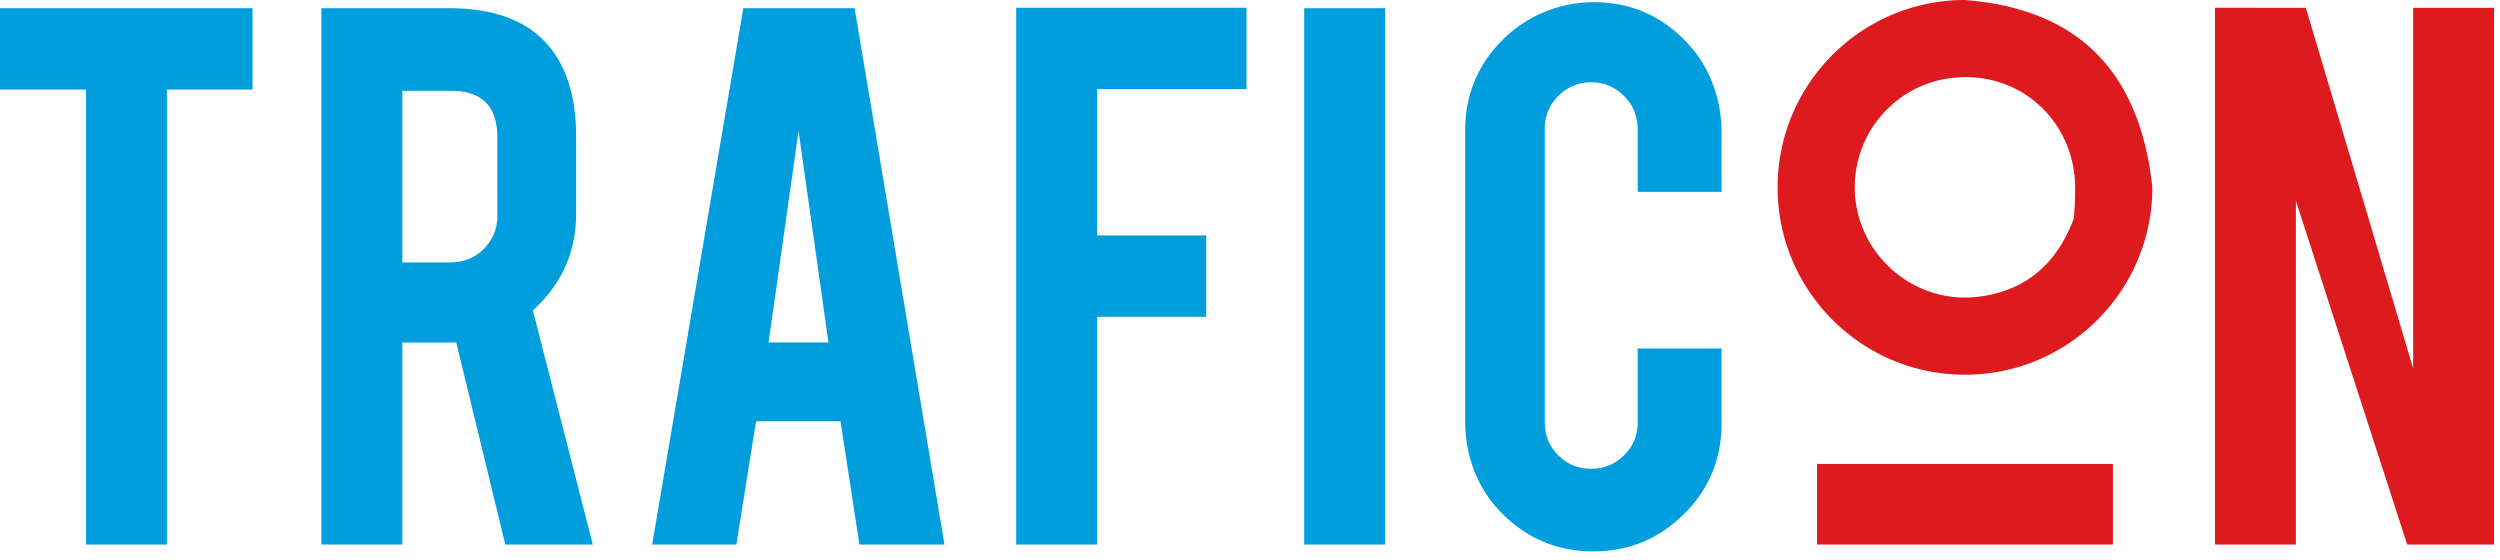
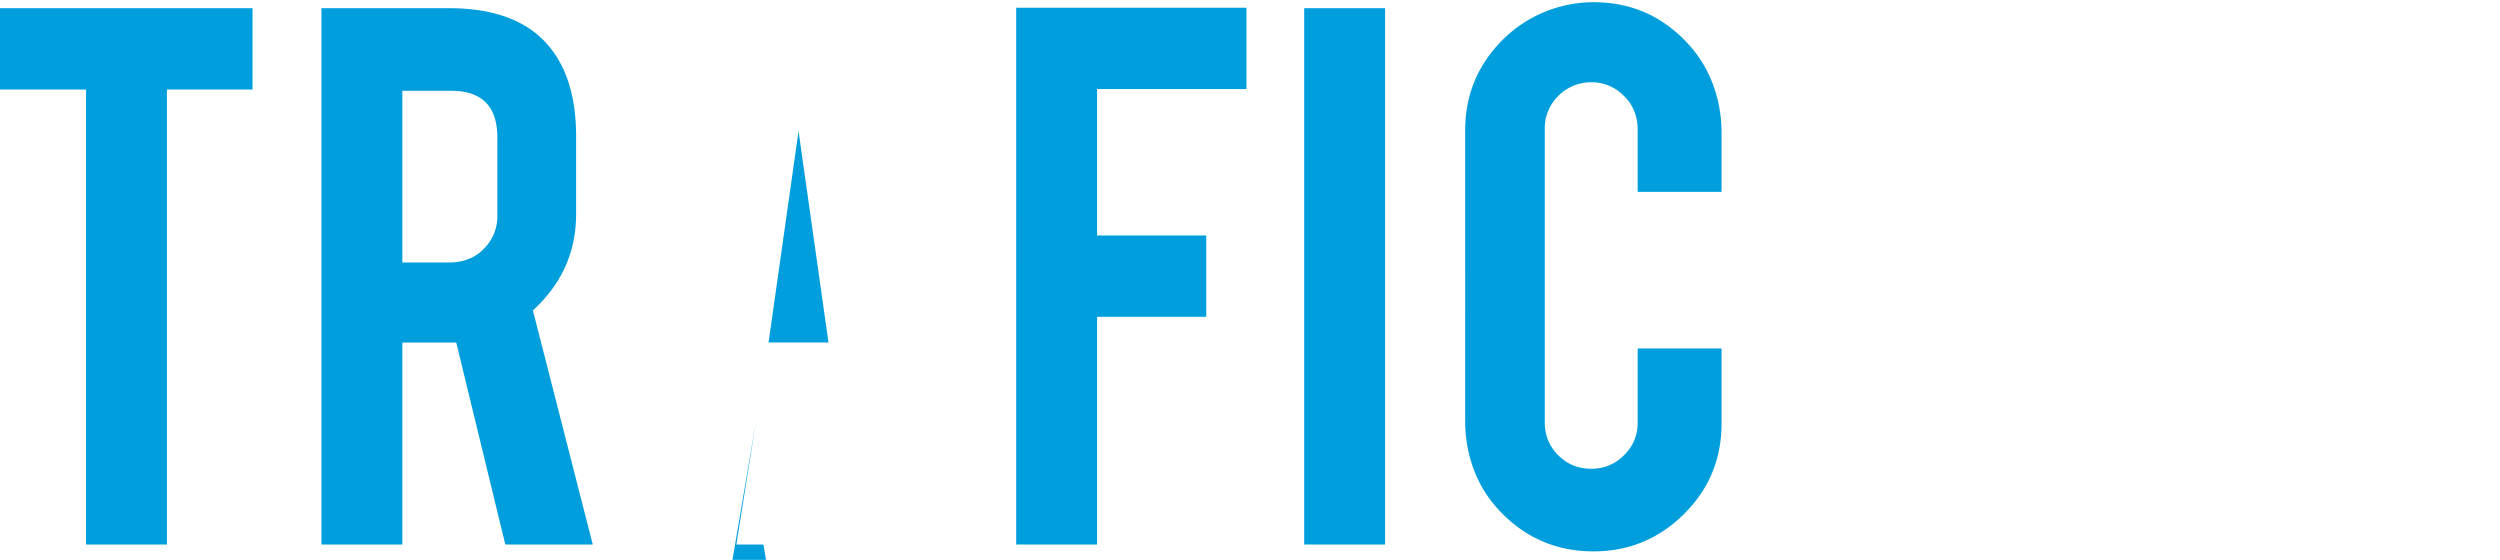
<svg xmlns="http://www.w3.org/2000/svg" viewBox="0 0 192 43" fill-rule="evenodd" clip-rule="evenodd" stroke-linejoin="round" stroke-miterlimit="2">
-   <path d="M6.607 6.875H0V.63h19.394v6.245h-6.575V41.82H6.607V6.875zM34.482.63c3.462 0 6.004.953 7.627 2.86 1.423 1.665 2.136 3.989 2.136 6.969v5.983c0 2.914-1.108 5.38-3.32 7.396l4.6 17.982h-6.717L35.04 26.304H30.9V41.82h-6.215V.63h9.797zm3.714 9.928c0-2.39-1.183-3.584-3.55-3.584H30.9v13.182h3.65c.865 0 1.733-.265 2.384-.838.843-.74 1.263-1.655 1.263-2.745l-.001-6.015zM58.063 32.352l-1.509 9.467h-6.468L57.088.629h8.547l6.901 41.19h-6.532l-1.454-9.467h-6.487zm3.265-22.287l-2.302 16.238h4.602l-2.3-16.238zM84.256 41.82h-6.212V.595h17.684v6.247H84.256v11.242h8.383v6.245h-8.383V41.82zM100.162 41.82V.629h6.213v41.19l-6.213.001zM122.387 42.346c-2.965 0-5.45-1.123-7.452-3.37-1.612-1.81-2.41-4.206-2.41-6.63V10.03c0-2.75.972-5.085 2.916-7.008A9.906 9.906 0 01122.263.17c2.994-.032 5.494 1.079 7.504 3.33 1.63 1.827 2.448 4.24 2.448 6.69v4.543h-6.442v-4.78c0-.82-.243-1.64-.767-2.272-.765-.923-1.72-1.378-2.865-1.365a3.568 3.568 0 00-2.518 1.105 3.474 3.474 0 00-.984 2.478V32.45c0 .986.346 1.825 1.036 2.515.783.782 1.755 1.121 2.916 1.018a3.393 3.393 0 001.82-.74c.908-.74 1.362-1.67 1.362-2.793v-5.687h6.442v5.753c0 2.74-.964 5.063-2.892 6.969-1.928 1.907-4.24 2.86-6.936 2.86" fill="#009edc" fill-rule="nonzero" />
+   <path d="M6.607 6.875H0V.63h19.394v6.245h-6.575V41.82H6.607V6.875zM34.482.63c3.462 0 6.004.953 7.627 2.86 1.423 1.665 2.136 3.989 2.136 6.969v5.983c0 2.914-1.108 5.38-3.32 7.396l4.6 17.982h-6.717L35.04 26.304H30.9V41.82h-6.215V.63h9.797zm3.714 9.928c0-2.39-1.183-3.584-3.55-3.584H30.9v13.182h3.65c.865 0 1.733-.265 2.384-.838.843-.74 1.263-1.655 1.263-2.745l-.001-6.015zM58.063 32.352l-1.509 9.467h-6.468h8.547l6.901 41.19h-6.532l-1.454-9.467h-6.487zm3.265-22.287l-2.302 16.238h4.602l-2.3-16.238zM84.256 41.82h-6.212V.595h17.684v6.247H84.256v11.242h8.383v6.245h-8.383V41.82zM100.162 41.82V.629h6.213v41.19l-6.213.001zM122.387 42.346c-2.965 0-5.45-1.123-7.452-3.37-1.612-1.81-2.41-4.206-2.41-6.63V10.03c0-2.75.972-5.085 2.916-7.008A9.906 9.906 0 01122.263.17c2.994-.032 5.494 1.079 7.504 3.33 1.63 1.827 2.448 4.24 2.448 6.69v4.543h-6.442v-4.78c0-.82-.243-1.64-.767-2.272-.765-.923-1.72-1.378-2.865-1.365a3.568 3.568 0 00-2.518 1.105 3.474 3.474 0 00-.984 2.478V32.45c0 .986.346 1.825 1.036 2.515.783.782 1.755 1.121 2.916 1.018a3.393 3.393 0 001.82-.74c.908-.74 1.362-1.67 1.362-2.793v-5.687h6.442v5.753c0 2.74-.964 5.063-2.892 6.969-1.928 1.907-4.24 2.86-6.936 2.86" fill="#009edc" fill-rule="nonzero" />
  <g>
-     <path d="M177.088.597l8.244 27.704V.597h6.213V41.82h-6.673l-8.547-26.399V41.82h-6.212V.596l6.975.001zM165.3 14.39c0 7.945-6.443 14.388-14.39 14.388-7.947 0-14.39-6.443-14.39-14.388 0-7.947 6.443-14.39 14.39-14.39 8.189.65 13.378 4.967 14.39 14.39zm-6.047 2.433c.08-.471.125-1.947.121-2.425-.042-4.872-3.835-8.528-8.472-8.472a9.2 9.2 0 00-1.426.121c-3.506.575-6.334 3.404-6.91 6.91-.08.471-.121.947-.121 1.425 0 4.647 3.824 8.471 8.471 8.471.478 0 .955-.041 1.426-.121 3.267-.523 5.602-2.447 6.911-5.909zM139.548 41.82v-6.191h22.724v6.19l-22.724.001z" fill="#dd1a1e" fill-rule="nonzero" />
-   </g>
+     </g>
</svg>